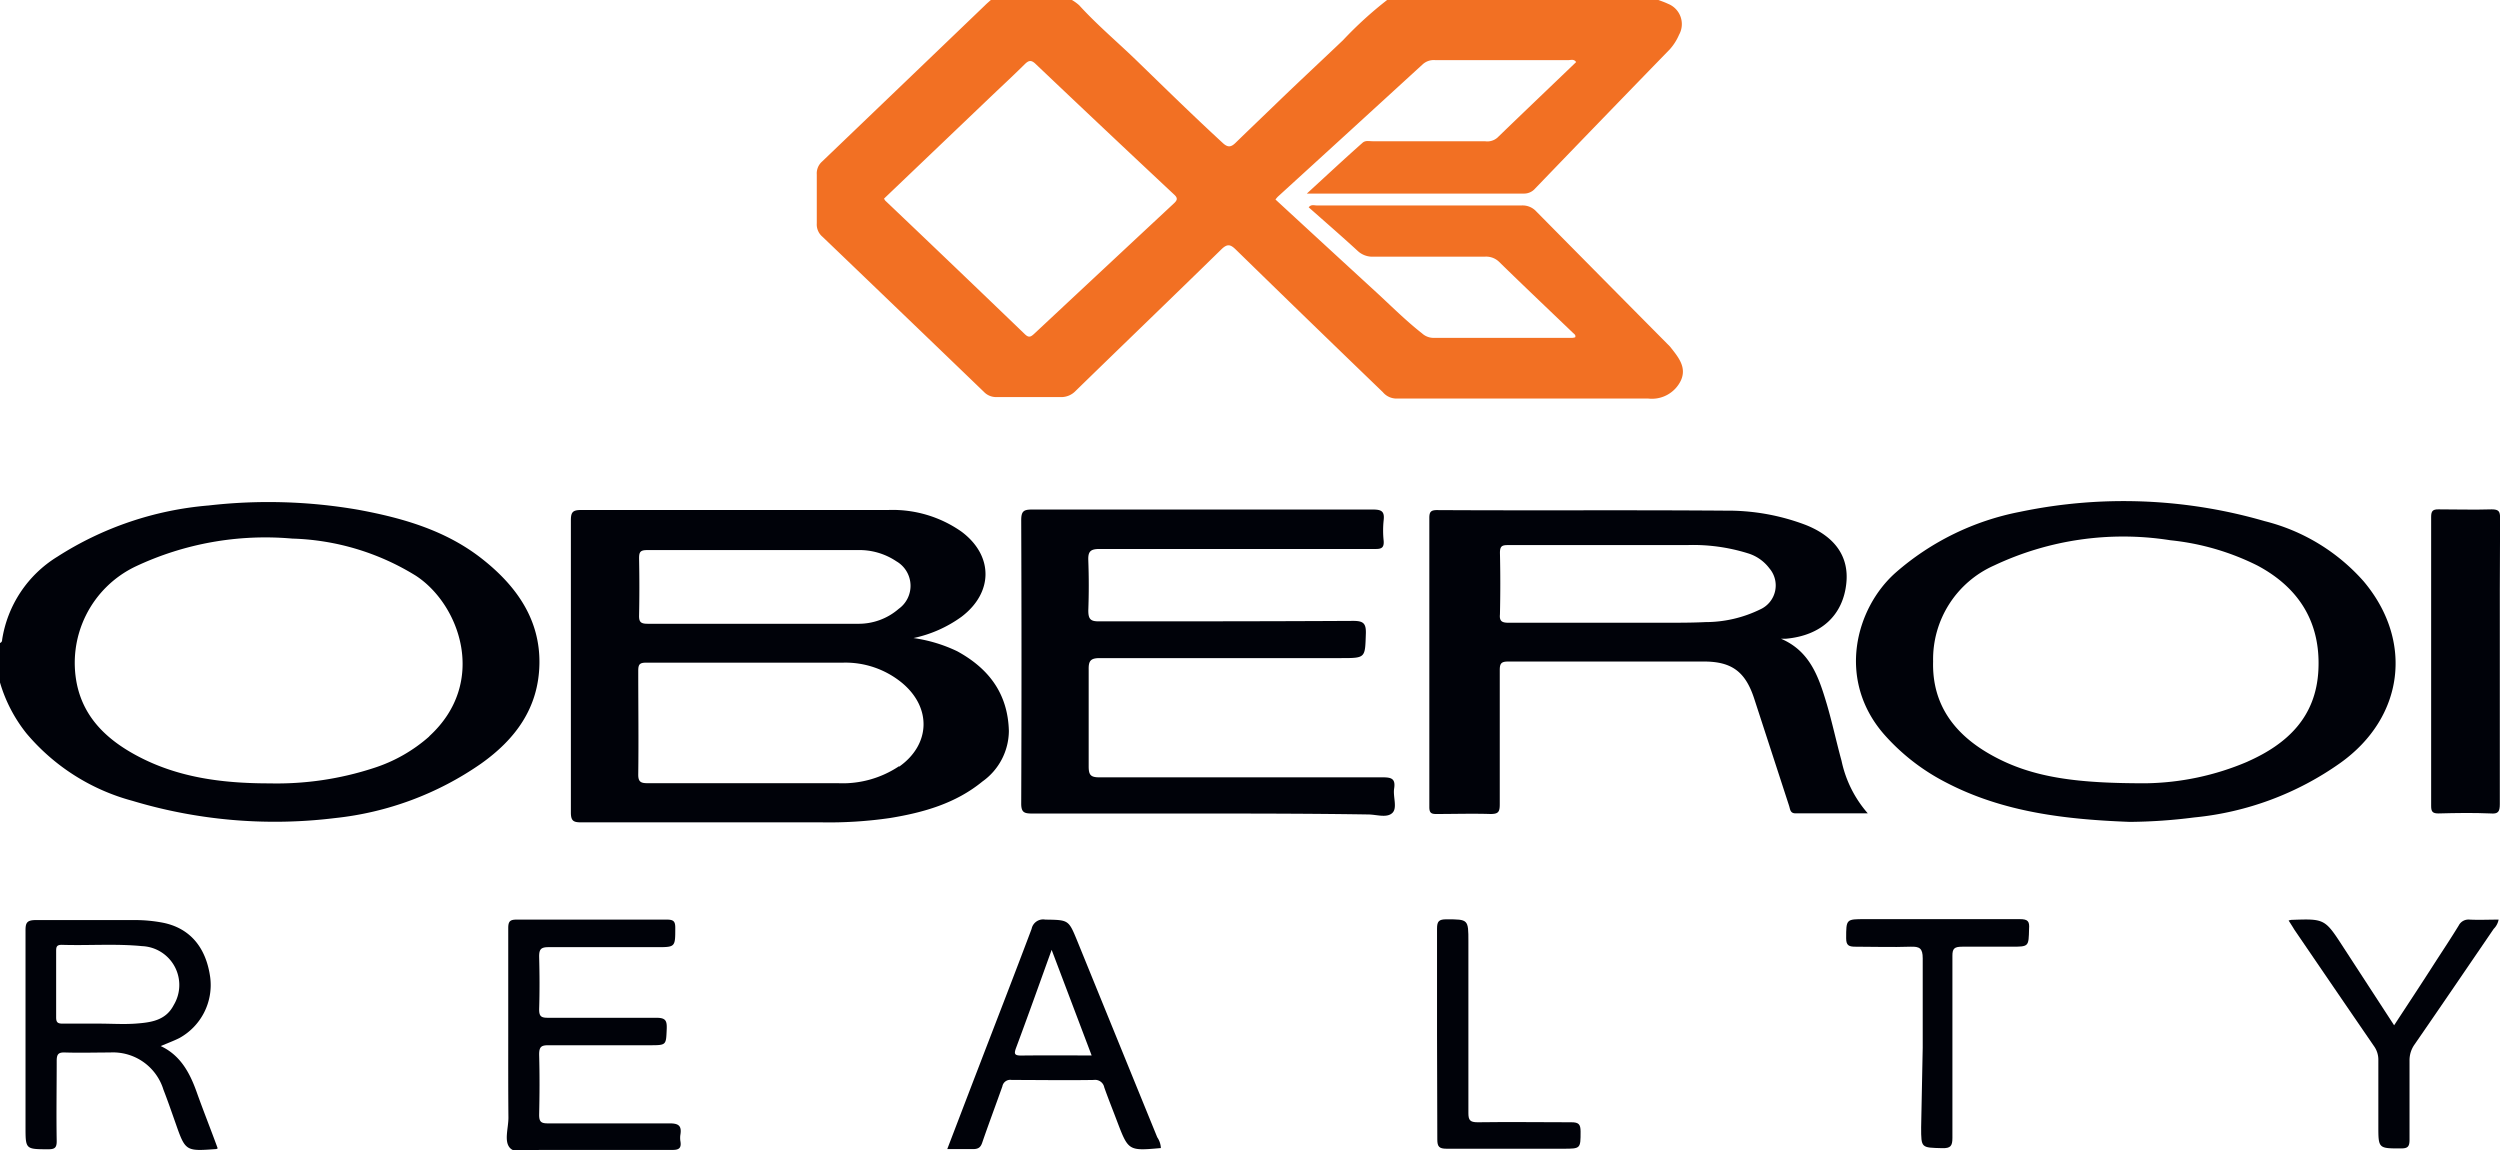
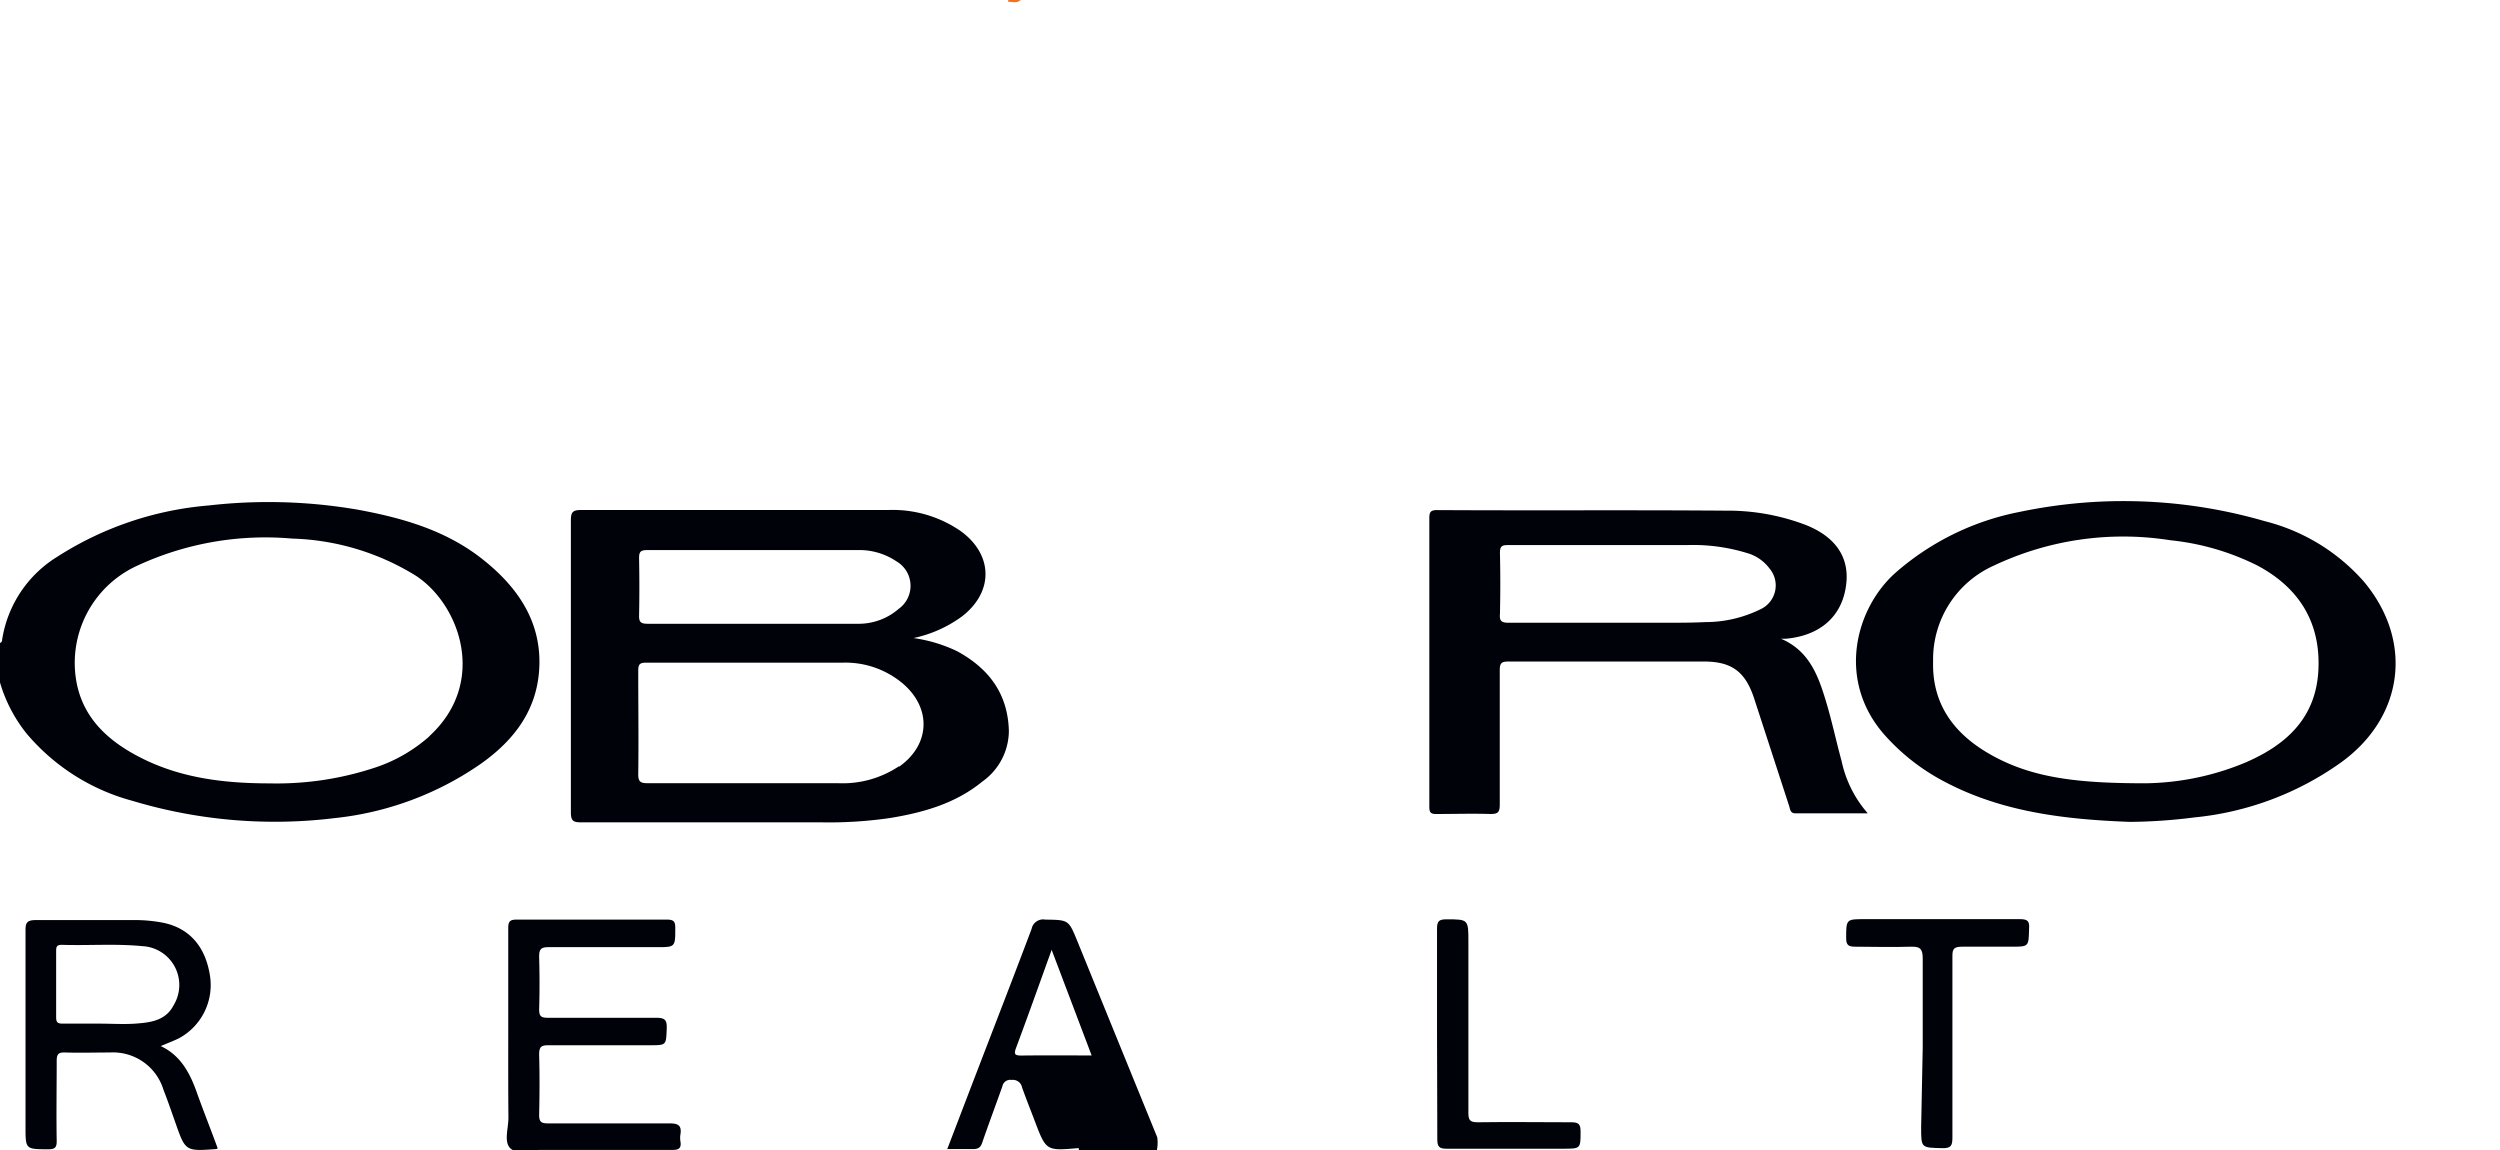
<svg xmlns="http://www.w3.org/2000/svg" id="Layer_1" data-name="Layer 1" viewBox="0 0 269.41 123.94">
  <defs>
    <style>.cls-1{fill:#f27023;}.cls-2{fill:#000209;}</style>
  </defs>
-   <path class="cls-1" d="M513.93,1991.29c-.44,0-.94.26-1.33-.19H514c.07.05.1.09.07.13A.12.12,0,0,1,513.93,1991.29Z" transform="translate(-405.29 -1991.1)" />
  <path class="cls-1" d="M513.93,1991.29a1.23,1.23,0,0,0,0-.19h1.35C514.89,1991.48,514.39,1991.29,513.93,1991.29Z" transform="translate(-405.29 -1991.1)" />
-   <path class="cls-2" d="M535.39,2078.77c-6.29,0-12.57,0-18.86,0-.88,0-1.2-.12-1.19-1.12q.06-15.24,0-30.49c0-1,.29-1.15,1.19-1.15q18.36,0,36.7,0c.92,0,1.28.18,1.17,1.14a10.48,10.48,0,0,0,0,2.24c.05.71-.21.88-.89.87-2.58,0-5.16,0-7.74,0-7.34,0-14.67,0-22,0-1,0-1.24.3-1.2,1.25q.1,2.68,0,5.37c0,.93.23,1.19,1.16,1.18,9.13,0,18.26,0,27.39-.05,1.08,0,1.39.26,1.36,1.35-.09,2.65,0,2.66-2.67,2.66-8.68,0-17.36,0-26,0-1,0-1.22.3-1.2,1.25,0,3.47,0,6.95,0,10.42,0,.92.21,1.18,1.15,1.18,10.18,0,20.35,0,30.53,0,.93,0,1.4.13,1.24,1.19-.15.91.39,2.13-.22,2.67s-1.7.14-2.6.14C546.91,2078.78,541.15,2078.77,535.39,2078.77Z" transform="translate(-405.29 -1991.1)" />
-   <path class="cls-2" d="M674.68,2062.41c0,5.12,0,10.24,0,15.35,0,.83-.19,1.07-1,1-1.86-.08-3.73-.05-5.6,0-.64,0-.8-.18-.8-.81q0-15.57,0-31.14c0-.64.17-.83.81-.82,1.9,0,3.81.06,5.72,0,.76,0,.9.23.9.93C674.67,2052.11,674.68,2057.26,674.68,2062.41Z" transform="translate(-405.29 -1991.1)" />
  <path class="cls-2" d="M460.06,2102.55c0-3.81,0-7.62,0-11.43,0-.74.2-.92.92-.92q8.09,0,16.16,0c.74,0,.93.19.92.92,0,2.05,0,2.05-2,2.05-3.89,0-7.78,0-11.67,0-.8,0-1,.23-1,1,.05,1.9.06,3.81,0,5.71,0,.77.25.9.94.9,3.89,0,7.78,0,11.67,0,1,0,1.17.28,1.14,1.18-.08,1.78,0,1.78-1.87,1.78-3.62,0-7.25,0-10.88,0-.76,0-1,.16-1,1,.06,2.16.05,4.33,0,6.5,0,.74.21.92.93.92,4.38,0,8.75,0,13.13,0,.93,0,1.31.23,1.17,1.17a2.33,2.33,0,0,0,0,.79c.12.75-.22.91-.92.9-4.72,0-9.43,0-14.14,0-1.14,0-2.67.5-3.32-.22s-.16-2.13-.16-3.25C460.05,2108.45,460.06,2105.5,460.06,2102.55Z" transform="translate(-405.29 -1991.1)" />
-   <path class="cls-2" d="M651.92,2090.3a2.51,2.51,0,0,1,.27-.07c3.62-.13,3.63-.13,5.61,2.92l5.49,8.44c1.53-2.34,3-4.56,4.43-6.8.85-1.31,1.71-2.61,2.53-3.95a1.18,1.18,0,0,1,1.17-.64c1,.05,2.07,0,3.13,0a1.89,1.89,0,0,1-.53,1c-2.84,4.16-5.67,8.32-8.53,12.46a2.93,2.93,0,0,0-.54,1.76c0,2.84,0,5.68,0,8.51,0,.76-.21.93-.94.93-2.42,0-2.42,0-2.42-2.43s0-4.7,0-7.06a2.52,2.52,0,0,0-.48-1.55q-4.3-6.27-8.58-12.55C652.37,2091,652.18,2090.7,651.92,2090.3Z" transform="translate(-405.29 -1991.1)" />
  <path class="cls-2" d="M612.49,2104c0-3.21,0-6.42,0-9.63,0-1.08-.34-1.28-1.31-1.25-2,.07-4,0-5.94,0-.7,0-1-.13-1-.9,0-2.07,0-2.07,2-2.07,5.57,0,11.14,0,16.71,0,.85,0,1.07.21,1,1.05-.05,1.92,0,1.92-1.93,1.92-1.76,0-3.52,0-5.27,0-.84,0-1.07.19-1.06,1,0,6.54,0,13.07,0,19.61,0,.88-.21,1.12-1.1,1.1-2.27-.06-2.27,0-2.27-2.24Z" transform="translate(-405.29 -1991.1)" />
  <path class="cls-2" d="M560.15,2102.49c0-3.77,0-7.55,0-11.32,0-.79.21-1,1-1,2.37,0,2.38,0,2.38,2.39,0,6.16,0,12.32,0,18.48,0,.76.16,1,1,1,3.36-.05,6.73,0,10.09,0,.79,0,1,.21,1,1,0,1.85,0,1.85-1.88,1.85-4.19,0-8.37,0-12.56,0-.8,0-1-.22-1-1C560.17,2110.1,560.15,2106.3,560.15,2102.49Z" transform="translate(-405.29 -1991.1)" />
-   <path class="cls-1" d="M585.28,2028.48a2.55,2.55,0,0,0-.23-.24q-7.11-7.17-14.2-14.35a2,2,0,0,0-1.56-.65q-11.06,0-22.11,0c-.27,0-.59-.14-.86.2,1.77,1.57,3.54,3.1,5.27,4.69a2.31,2.31,0,0,0,1.71.63c4,0,8,0,12,0a2,2,0,0,1,1.51.53c2.65,2.59,5.33,5.13,8,7.69.13.12.32.23.23.47a1.7,1.7,0,0,1-.31.06h-15a1.84,1.84,0,0,1-1.2-.49c-1.74-1.36-3.3-2.93-4.92-4.42q-5.45-5-10.87-10a3.26,3.26,0,0,1,.25-.3q7.83-7.14,15.65-14.3a1.78,1.78,0,0,1,1.33-.42H574.3c.27,0,.6-.15.84.21-2.83,2.72-5.67,5.42-8.49,8.15a1.66,1.66,0,0,1-1.34.38H553.19c-.36,0-.76-.11-1.07.17-2,1.77-3.89,3.54-6,5.47l.67,0c7.55,0,15.11,0,22.67,0a1.58,1.58,0,0,0,1.26-.54q7.24-7.52,14.51-15a5.76,5.76,0,0,0,1-1.57,2.35,2.35,0,0,0-1.19-3.34c-.35-.17-.74-.3-1.11-.44H554.81a41.31,41.31,0,0,0-4.79,4.36c-2.35,2.24-4.73,4.45-7.07,6.71-1.5,1.45-3,2.88-4.51,4.35-.5.49-.85.52-1.4,0-3.13-2.88-6.17-5.86-9.22-8.82-2.06-2-4.27-3.85-6.23-6a4.81,4.81,0,0,0-.91-.64H515.3c-.44.24-.91.05-1.35.11s-.92.13-1.35-.11h-.45c-.24.21-.49.42-.72.65q-8.78,8.43-17.57,16.85a1.69,1.69,0,0,0-.55,1.37c0,1.75,0,3.51,0,5.27a1.73,1.73,0,0,0,.62,1.45q8.7,8.34,17.39,16.71a1.82,1.82,0,0,0,1.38.56c2.28,0,4.56,0,6.84,0a2.14,2.14,0,0,0,1.67-.67c5.22-5.09,10.48-10.14,15.69-15.24.66-.65,1-.53,1.55,0q7.9,7.71,15.86,15.38a1.92,1.92,0,0,0,1.44.69c9,0,18.1,0,27.16,0a3.46,3.46,0,0,0,3.51-1.93C587.09,2030.68,586.15,2029.58,585.28,2028.48Zm-53.53-15.42q-7.51,7-15,14c-.35.32-.57.48-1,.07q-7.51-7.23-15.06-14.41a.85.85,0,0,1-.13-.22l11.74-11.21c1.14-1.08,2.29-2.15,3.4-3.25.42-.42.7-.52,1.18-.06q7.44,7.07,14.92,14.07C532.26,2012.46,532.16,2012.69,531.75,2013.06Z" transform="translate(-405.29 -1991.1)" />
  <path class="cls-2" d="M457.41,2051.46c-3.94-3.17-8.65-4.53-13.54-5.43a56.64,56.64,0,0,0-16.08-.46,35.62,35.62,0,0,0-16.33,5.53,12.79,12.79,0,0,0-5.94,8.94c0,.16-.06.29-.23.35v4.26a16,16,0,0,0,2.84,5.47,22.56,22.56,0,0,0,11.43,7.28,53.23,53.23,0,0,0,21.82,1.86,33.76,33.76,0,0,0,15.74-5.86c3.7-2.62,6.21-6,6.3-10.74S461,2054.33,457.41,2051.46Zm-5.86,19a16.68,16.68,0,0,1-6,3.41,33.58,33.58,0,0,1-11.21,1.65c-5.09,0-9.91-.62-14.33-3-3.13-1.68-5.64-4-6.42-7.63a11.51,11.51,0,0,1,6.32-12.75,32.82,32.82,0,0,1,16.87-3,26.76,26.76,0,0,1,13.32,4C454.82,2056.21,457.9,2064.63,451.55,2070.44Z" transform="translate(-405.29 -1991.1)" />
  <path class="cls-2" d="M508.44,2061.28a16,16,0,0,0-4.71-1.42,13.61,13.61,0,0,0,5.17-2.29c3.46-2.62,3.45-6.61,0-9.18a12.91,12.91,0,0,0-7.91-2.33c-11,0-22.06,0-33.09,0-.9,0-1.09.25-1.09,1.11q0,15.73,0,31.49c0,.93.3,1.06,1.12,1.06q13,0,25.91,0a45.45,45.45,0,0,0,7.38-.47c3.6-.59,7.06-1.57,9.95-3.94a6.74,6.74,0,0,0,2.84-5.45C513.9,2065.83,511.83,2063.13,508.44,2061.28Zm-34.28-10c0-.65.1-.9.84-.9,7.55,0,15.1,0,22.66,0a7.15,7.15,0,0,1,4.23,1.21,3.05,3.05,0,0,1,.25,5.12,6.57,6.57,0,0,1-4.42,1.61c-3.74,0-7.48,0-11.21,0s-7.63,0-11.44,0c-.76,0-.93-.22-.91-.93C474.2,2055.42,474.2,2053.36,474.16,2051.31Zm28,22.4a10.93,10.93,0,0,1-6.57,1.82c-6.84,0-13.68,0-20.52,0-.7,0-1-.13-1-.91.05-3.74,0-7.47,0-11.2,0-.69.15-.88.86-.88,3.74,0,7.47,0,11.21,0h10a9.6,9.6,0,0,1,6.32,2.15C505.72,2067.34,505.56,2071.33,502.2,2073.71Z" transform="translate(-405.29 -1991.1)" />
  <path class="cls-2" d="M603.74,2073.08c-.55-2-1-4.12-1.6-6.15-.85-2.84-1.78-5.66-4.93-7l.56,0c3.79-.35,6.14-2.53,6.49-6,.29-2.83-1.2-5-4.38-6.26a23.63,23.63,0,0,0-8.66-1.54c-10.36-.08-20.72,0-31.08-.06-.65,0-.82.2-.82.83q0,15.59,0,31.16c0,.59.16.77.75.76,1.95,0,3.89-.06,5.84,0,.85,0,1-.22,1-1.05,0-4.82,0-9.64,0-14.46,0-.72.17-.92.91-.92,7,0,14.07,0,21.1,0,3,0,4.47,1.11,5.41,4q1.88,5.77,3.76,11.55c.12.37.11.82.71.81,2.53,0,5.05,0,7.77,0A12.51,12.51,0,0,1,603.74,2073.08ZM595,2056.76a13.45,13.45,0,0,1-5.94,1.38c-1.79.09-3.59.06-5.38.07h-5.27v0c-3.52,0-7,0-10.55,0-.72,0-1-.17-.93-.91.05-2.21.05-4.41,0-6.62,0-.73.22-.84.88-.84,6.43,0,12.87,0,19.3,0a19.76,19.76,0,0,1,6.52.88,4.54,4.54,0,0,1,2.34,1.63A2.83,2.83,0,0,1,595,2056.76Z" transform="translate(-405.29 -1991.1)" />
  <path class="cls-2" d="M660,2053.74a21.06,21.06,0,0,0-10.66-6.48,54.53,54.53,0,0,0-26.38-1,28.57,28.57,0,0,0-13.4,6.56c-4.31,3.83-6.36,11.52-1.25,17.4a22.71,22.71,0,0,0,6.67,5.19c6.22,3.25,13,4,19.83,4.26a57.52,57.52,0,0,0,6.94-.48,32.65,32.65,0,0,0,15.74-5.87C664.37,2068.41,665.41,2060.16,660,2053.74Zm-12.51,19.44a28.9,28.9,0,0,1-11,2.33c-7.13,0-12.07-.53-16.52-3-3.92-2.16-6.49-5.36-6.36-10.13a11.06,11.06,0,0,1,6.57-10.34,32.56,32.56,0,0,1,19-2.72,27.08,27.08,0,0,1,9.37,2.72c4.55,2.42,6.83,6.2,6.58,11.26S651.8,2071.27,647.48,2073.18Z" transform="translate(-405.29 -1991.1)" />
  <path class="cls-2" d="M426.5,2108.83c-.74-2.08-1.74-4-3.89-5,.74-.32,1.38-.55,2-.86a6.52,6.52,0,0,0,3.33-6.57c-.45-3.24-2.21-5.3-5.12-5.87a15.9,15.9,0,0,0-3-.28c-3.55,0-7.1,0-10.66,0-1,0-1.13.31-1.12,1.2,0,7,0,14,0,21.07,0,2.44,0,2.42,2.42,2.43.7,0,.95-.13.94-.9-.05-2.87,0-5.75,0-8.63,0-.75.21-.93.93-.9,1.61.05,3.22,0,4.82,0a5.68,5.68,0,0,1,5.75,4c.46,1.18.87,2.37,1.29,3.56,1.08,3.08,1.08,3.09,4.37,2.85,0,0,.07,0,.19-.08C428,2112.79,427.21,2110.82,426.5,2108.83Zm-6.62-7.42c-1.3.09-2.61,0-3.92,0v0c-1.31,0-2.62,0-3.93,0-.54,0-.69-.15-.69-.68,0-2.36,0-4.71,0-7.06,0-.48,0-.77.65-.75,2.87.09,5.76-.14,8.63.14a4.19,4.19,0,0,1,3.39,6.35C423.14,2101.11,421.49,2101.29,419.88,2101.41Z" transform="translate(-405.29 -1991.1)" />
-   <path class="cls-2" d="M530,2113.66q-4.31-10.57-8.62-21.16c-.94-2.29-.93-2.26-3.45-2.3a1.27,1.27,0,0,0-1.47,1c-1.88,5-3.85,10.06-5.78,15.09-1.09,2.83-2.17,5.67-3.31,8.64,1,0,1.91,0,2.79,0,.6,0,.83-.22,1-.76.69-2,1.44-4,2.15-6a.86.86,0,0,1,1-.69c2.95,0,5.91.05,8.86,0a1,1,0,0,1,1.12.8c.43,1.22.92,2.43,1.38,3.65,1.22,3.2,1.22,3.2,4.72,2.89A2.22,2.22,0,0,0,530,2113.66Zm-14.67-8.81c-.73,0-.78-.19-.54-.84,1.28-3.43,2.51-6.89,3.83-10.55l4.31,11.38C520.21,2104.84,517.75,2104.82,515.29,2104.85Z" transform="translate(-405.29 -1991.1)" />
+   <path class="cls-2" d="M530,2113.66q-4.31-10.57-8.62-21.16c-.94-2.29-.93-2.26-3.45-2.3a1.27,1.27,0,0,0-1.47,1c-1.88,5-3.85,10.06-5.78,15.09-1.09,2.83-2.17,5.67-3.31,8.64,1,0,1.91,0,2.79,0,.6,0,.83-.22,1-.76.69-2,1.44-4,2.15-6a.86.86,0,0,1,1-.69a1,1,0,0,1,1.12.8c.43,1.22.92,2.43,1.38,3.65,1.22,3.2,1.22,3.2,4.72,2.89A2.22,2.22,0,0,0,530,2113.66Zm-14.67-8.81c-.73,0-.78-.19-.54-.84,1.28-3.43,2.51-6.89,3.83-10.55l4.31,11.38C520.21,2104.84,517.75,2104.82,515.29,2104.85Z" transform="translate(-405.29 -1991.1)" />
</svg>